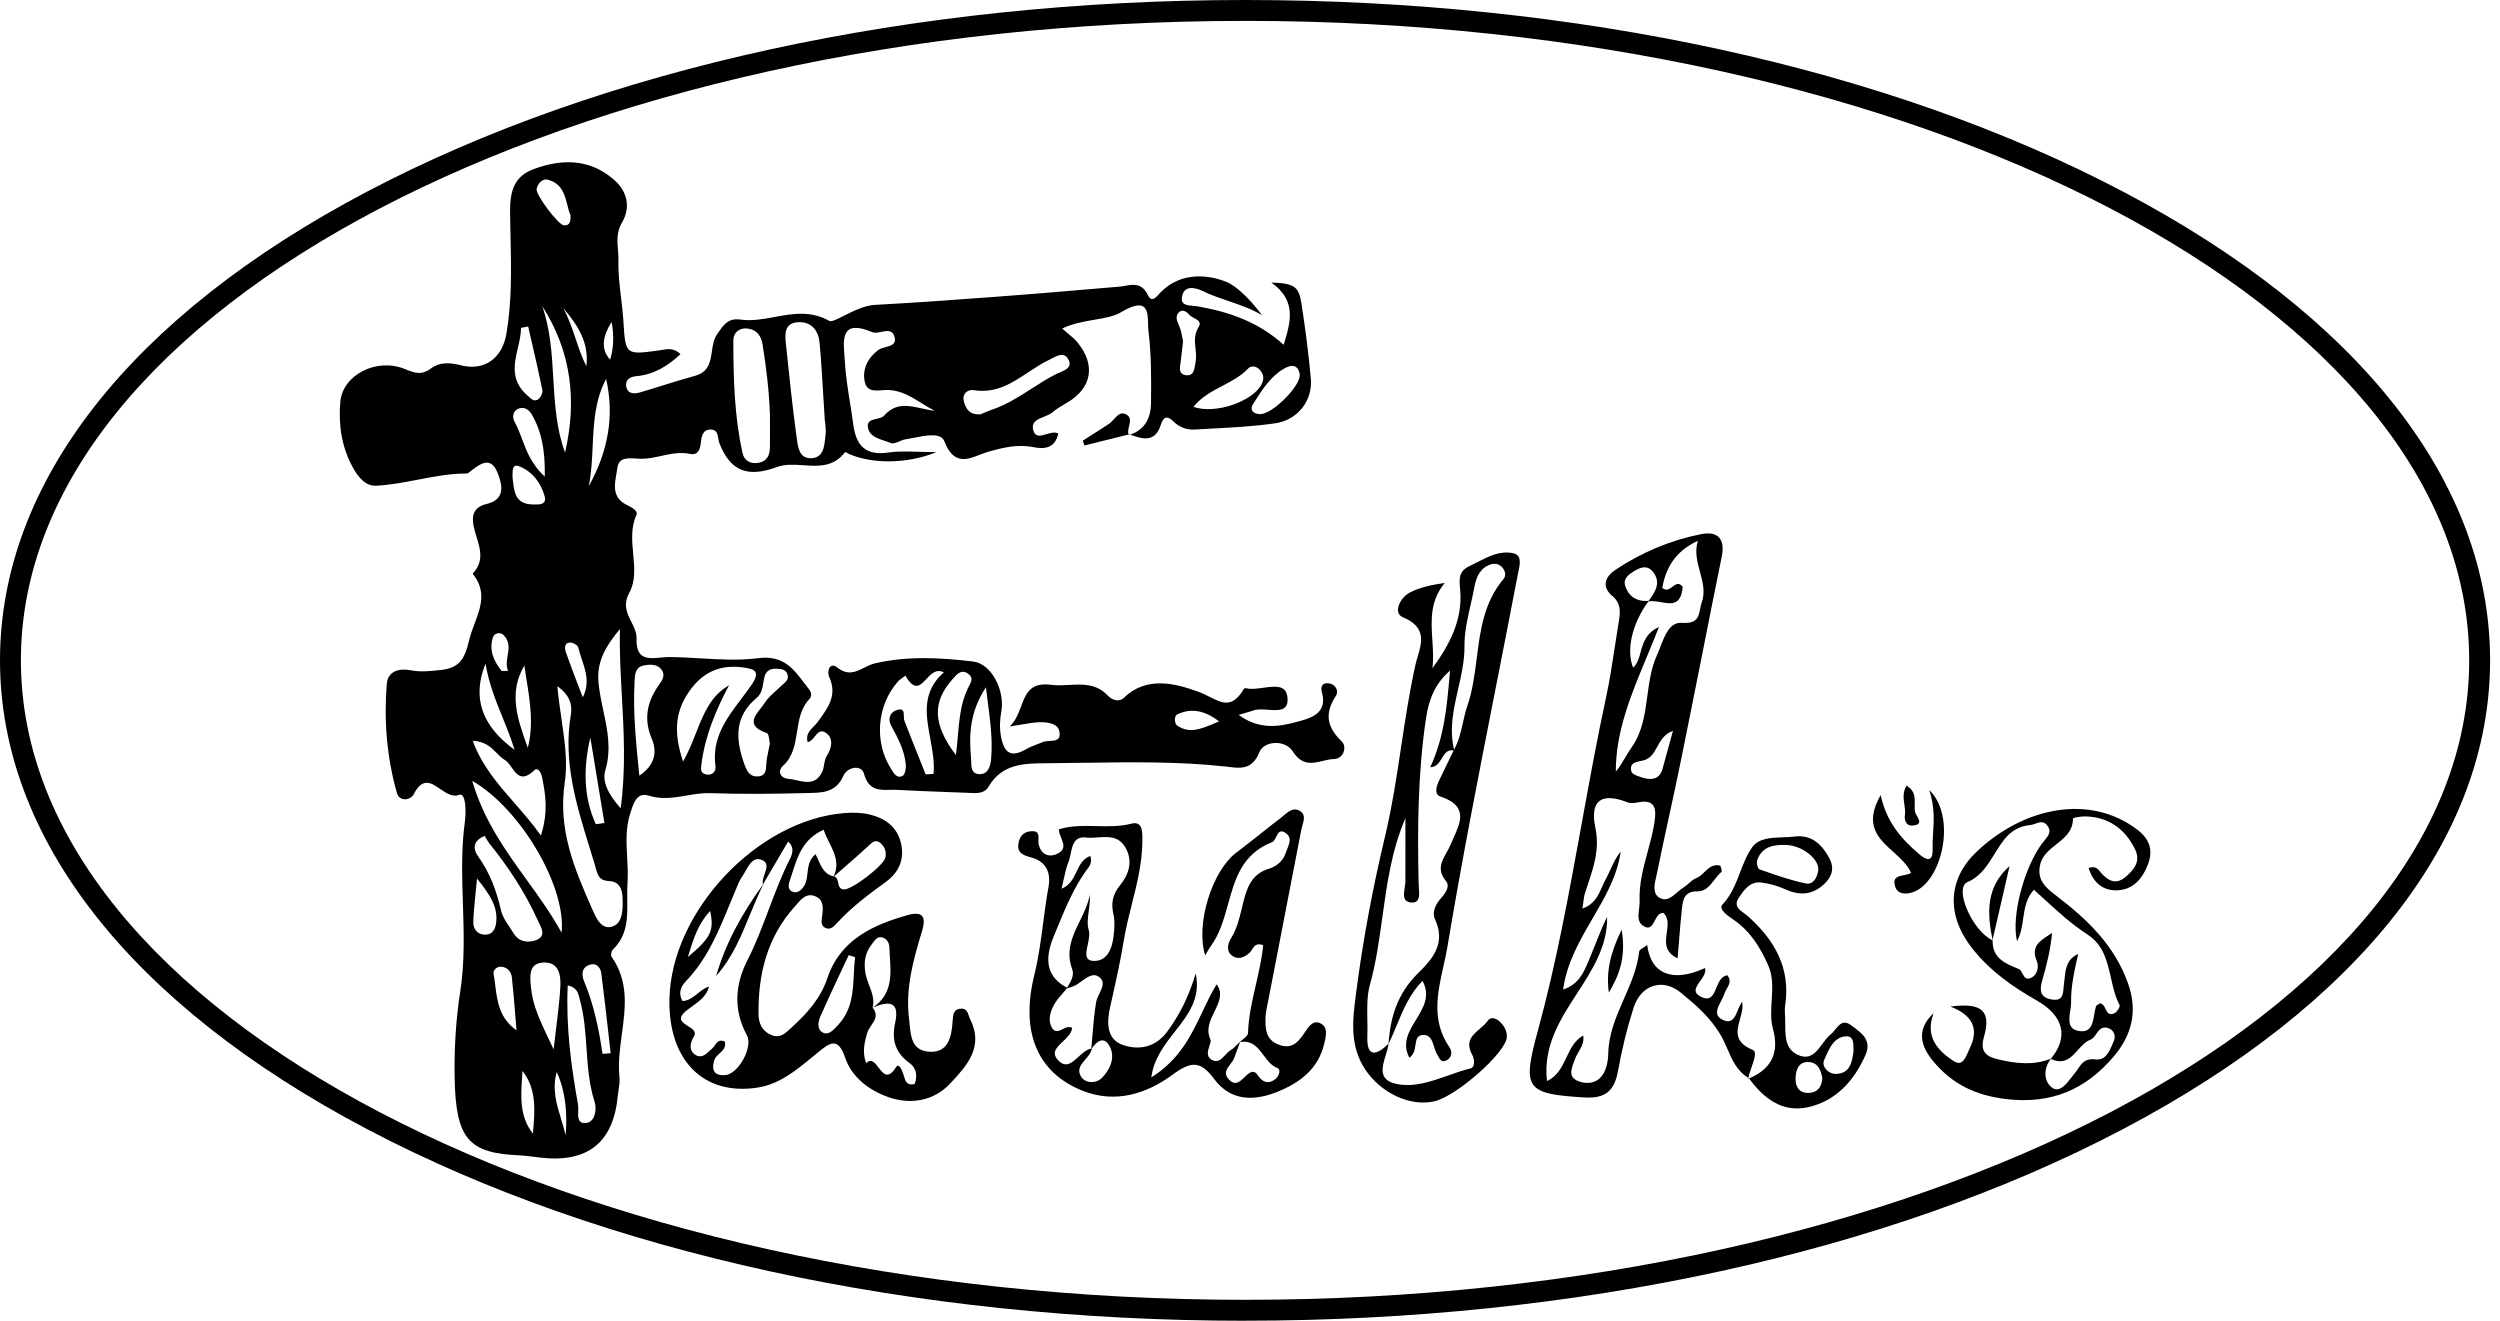
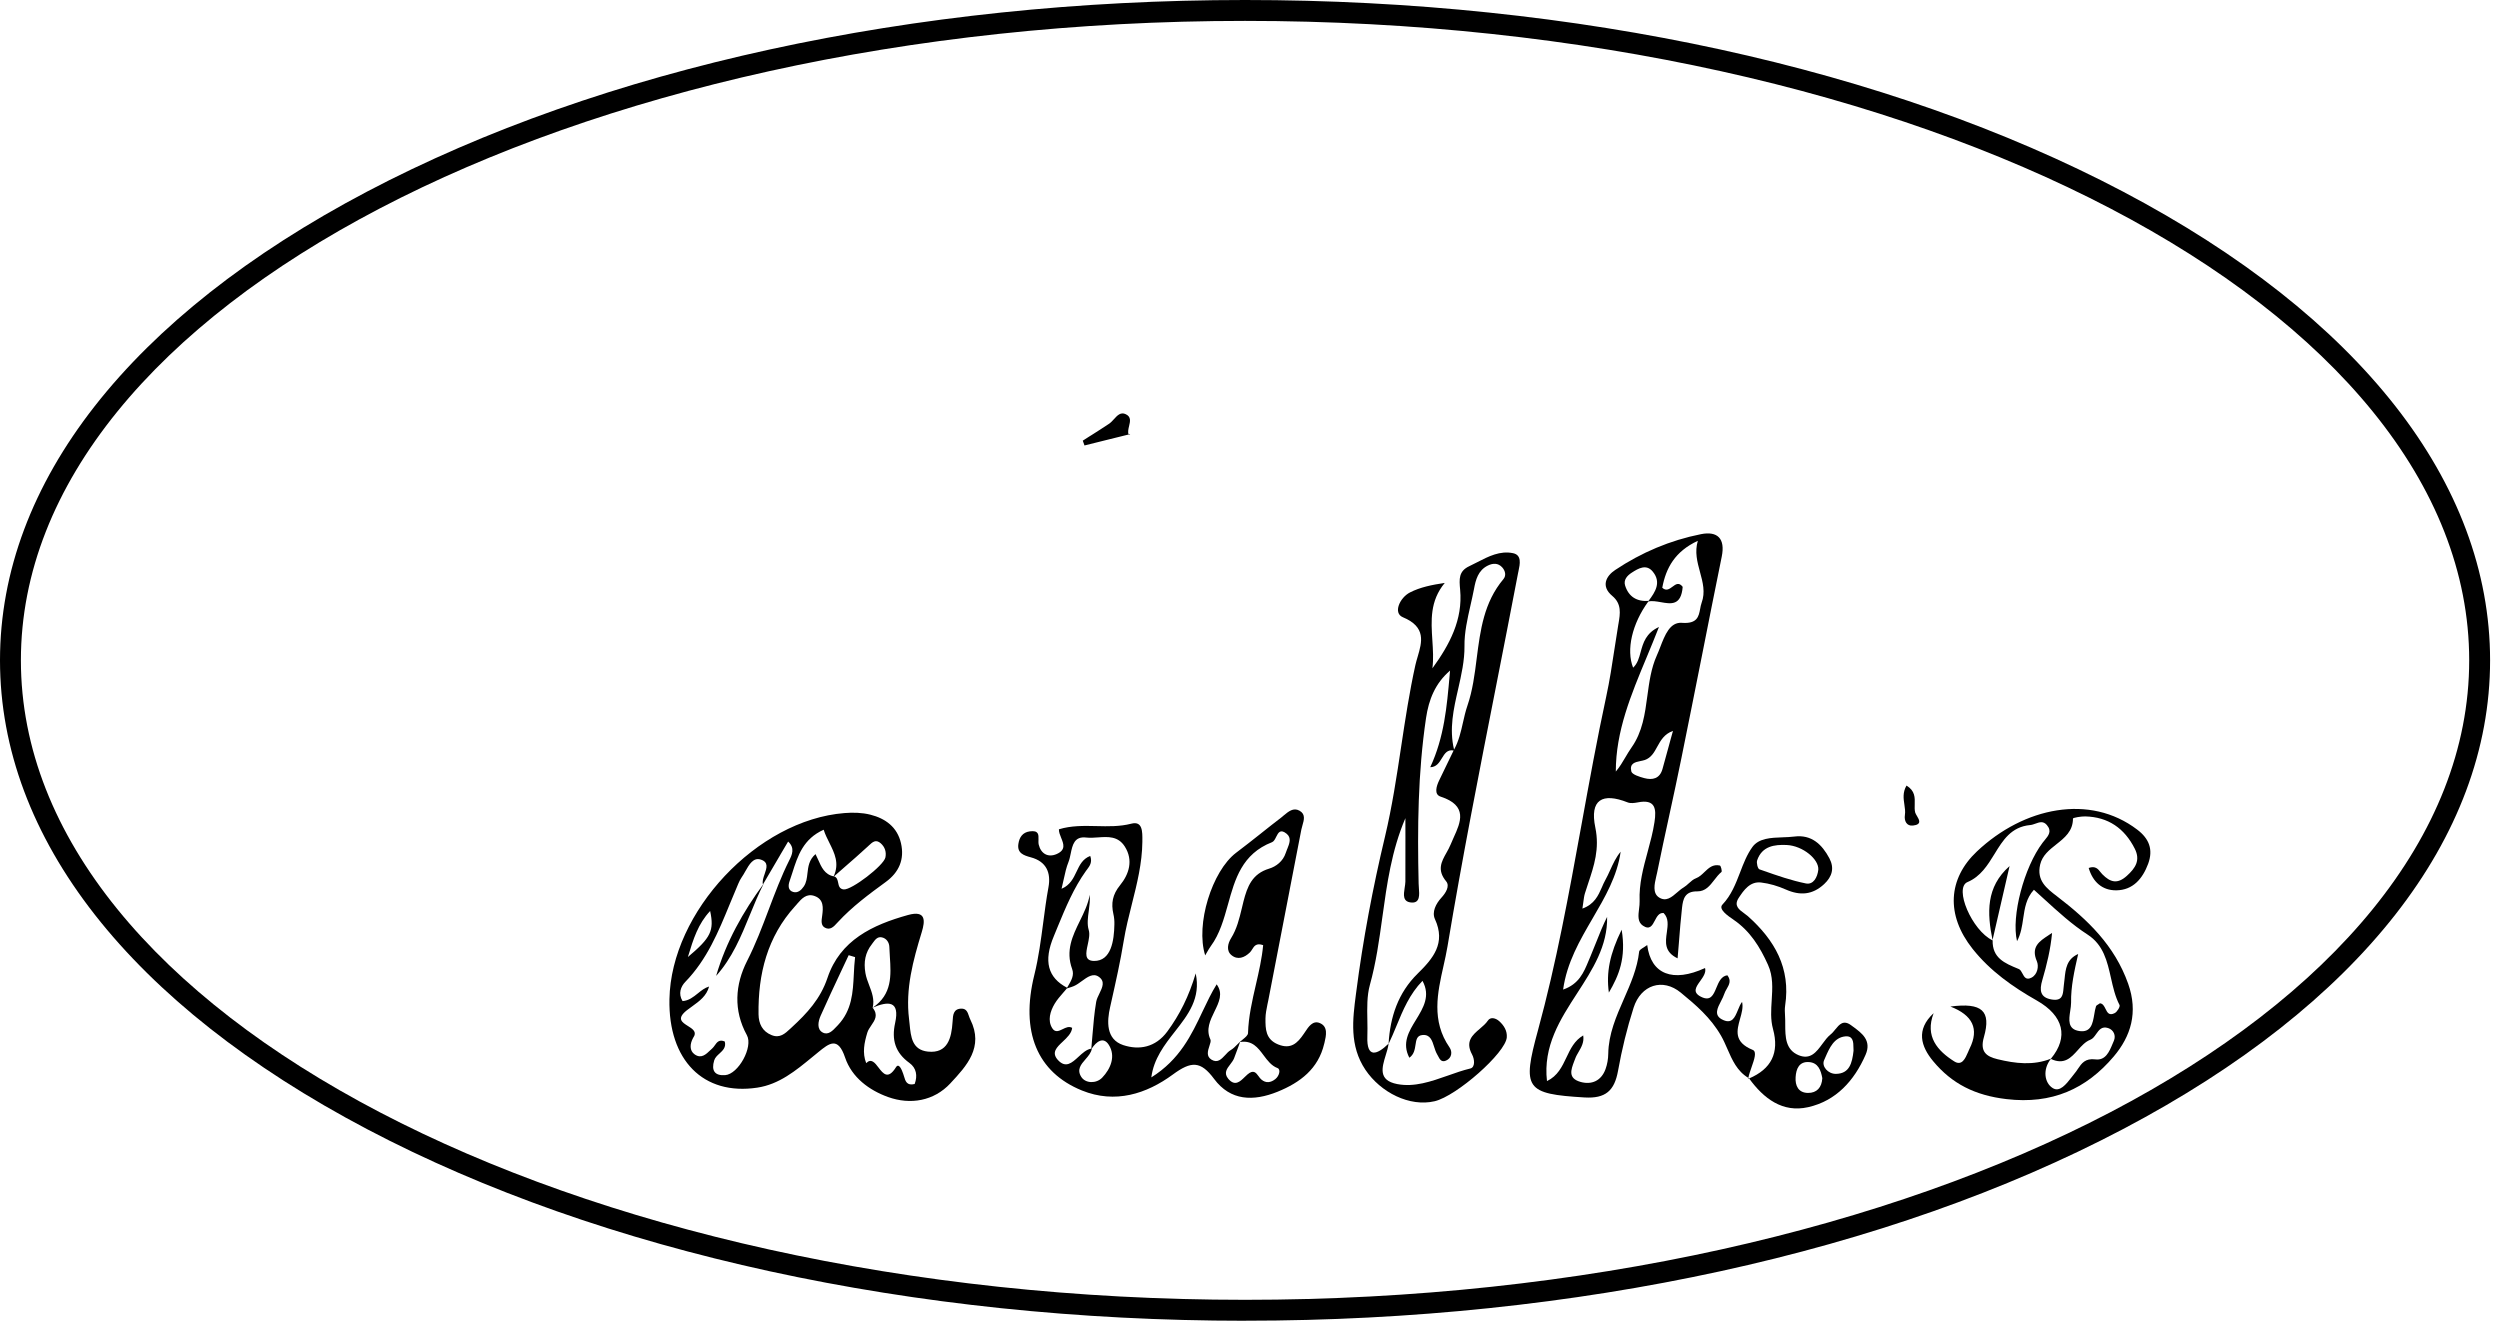
<svg xmlns="http://www.w3.org/2000/svg" width="53" height="28" viewBox="0 0 53 28" fill="none">
  <path d="M23.931 9.222L23.93 9.222L23.945 9.207L23.925 9.212C23.907 9.156 23.922 9.093 23.937 9.031C23.96 8.933 23.983 8.837 23.868 8.782C23.759 8.728 23.686 8.808 23.614 8.888C23.582 8.923 23.55 8.958 23.515 8.982C23.386 9.068 23.256 9.151 23.125 9.234L23.125 9.234L23.124 9.234L23.121 9.236L23.097 9.251C23.081 9.261 23.066 9.271 23.05 9.281C23.018 9.301 22.987 9.321 22.955 9.342C22.957 9.347 22.959 9.353 22.961 9.359C22.962 9.363 22.964 9.367 22.965 9.372L22.971 9.387C22.978 9.406 22.985 9.425 22.991 9.444C23.168 9.4 23.345 9.356 23.521 9.312C23.656 9.279 23.79 9.245 23.925 9.212L23.925 9.212L23.926 9.214L23.927 9.216L23.927 9.218C23.928 9.219 23.928 9.22 23.928 9.221L23.929 9.223L23.93 9.222H23.931L23.931 9.222Z" fill="black" />
  <path d="M23.961 9.213C23.951 9.216 23.941 9.219 23.931 9.222L23.946 9.207L23.951 9.209L23.961 9.213Z" fill="black" />
  <path d="M15.456 14.527L15.457 14.527H15.457L15.456 14.527Z" fill="black" />
-   <path fill-rule="evenodd" clip-rule="evenodd" d="M23.961 9.213C24.272 9.11 24.398 8.856 24.401 8.556C24.408 8.041 24.409 7.522 24.347 7.012C24.341 6.97 24.34 6.919 24.339 6.867C24.334 6.602 24.328 6.281 23.761 6.622C23.618 6.707 23.417 6.742 23.2 6.779C22.975 6.818 22.733 6.86 22.518 6.965C22.558 7 22.597 7.033 22.635 7.065C22.715 7.131 22.79 7.194 22.85 7.268C23.233 7.745 23.145 8.225 22.629 8.533L22.621 8.537L22.59 8.555C22.492 8.613 22.393 8.671 22.307 8.745C22.261 8.784 22.196 8.81 22.131 8.835C21.994 8.889 21.858 8.943 21.905 9.12C21.947 9.275 22.06 9.241 22.182 9.205C22.27 9.179 22.362 9.151 22.436 9.191C22.365 9.516 22.124 9.522 21.917 9.481C21.576 9.412 21.273 9.486 20.949 9.578C20.891 9.594 20.831 9.617 20.771 9.641C20.5 9.747 20.215 9.859 20.021 9.356C19.948 9.167 19.637 9.229 19.369 9.282C19.308 9.294 19.249 9.306 19.195 9.314C19.153 9.32 19.108 9.339 19.064 9.358C18.998 9.386 18.935 9.413 18.889 9.394C18.848 9.376 18.804 9.362 18.758 9.347C18.604 9.296 18.44 9.243 18.403 9.079C18.369 8.928 18.474 8.904 18.581 8.88C18.645 8.865 18.709 8.851 18.746 8.809C18.988 8.535 19.261 8.596 19.538 8.658C19.629 8.678 19.721 8.699 19.813 8.708C19.719 8.66 19.63 8.604 19.541 8.549C19.322 8.413 19.106 8.279 18.841 8.268C18.795 8.266 18.747 8.269 18.699 8.273C18.537 8.285 18.376 8.298 18.332 8.091C18.278 7.833 18.391 7.592 18.618 7.421C18.658 7.391 18.716 7.376 18.773 7.36C18.89 7.329 19.005 7.298 18.966 7.147C18.924 6.986 18.806 7.011 18.687 7.035C18.616 7.05 18.546 7.065 18.49 7.041C17.843 6.766 17.874 7.176 17.901 7.525C17.904 7.564 17.907 7.602 17.909 7.639C17.925 7.944 17.974 8.247 18.022 8.55C18.046 8.702 18.071 8.855 18.091 9.008C18.149 9.449 18.355 9.667 18.836 9.593C19.021 9.565 19.211 9.57 19.448 9.577C19.569 9.581 19.702 9.585 19.852 9.585C19.224 9.843 18.485 9.833 18.011 9.629C17.998 9.623 17.98 9.614 17.964 9.605C17.94 9.592 17.92 9.581 17.917 9.584C17.67 9.907 17.349 9.885 17.03 9.863C16.837 9.85 16.645 9.837 16.472 9.901C15.859 10.126 15.488 10.001 15.252 9.398C15.24 9.368 15.234 9.333 15.228 9.298C15.213 9.203 15.197 9.108 15.065 9.106C14.896 9.103 14.871 9.257 14.859 9.383C14.843 9.531 14.794 9.658 14.631 9.623C14.42 9.578 14.22 9.622 14.021 9.665C13.88 9.696 13.739 9.727 13.595 9.726C13.561 9.726 13.524 9.724 13.486 9.721H13.486C13.311 9.71 13.116 9.697 13.089 9.916C13.083 9.958 13.076 10.001 13.068 10.045C13.025 10.283 12.977 10.548 13.282 10.701L13.292 10.706C13.394 10.757 13.534 10.827 13.491 10.921C13.371 11.187 13.398 11.47 13.424 11.748C13.451 12.033 13.477 12.313 13.343 12.562C13.202 12.822 13.295 13.005 13.385 13.185C13.443 13.298 13.499 13.411 13.495 13.54C13.481 13.991 13.742 13.966 14.008 13.941H14.008C14.073 13.934 14.138 13.928 14.199 13.929C14.41 13.931 14.623 13.944 14.835 13.956C15.252 13.981 15.669 14.006 16.077 13.953C16.602 13.886 16.819 14.175 17.05 14.481C17.085 14.528 17.12 14.575 17.157 14.621C17.213 14.692 17.207 14.771 17.157 14.823C16.975 15.015 16.937 15.261 16.898 15.508C16.857 15.772 16.816 16.036 16.601 16.234C16.469 16.355 16.556 16.499 16.709 16.511C16.766 16.515 16.827 16.529 16.889 16.542C17.094 16.588 17.307 16.634 17.433 16.356C17.455 16.309 17.463 16.26 17.471 16.209C17.483 16.14 17.495 16.069 17.54 16.001C17.629 15.865 17.674 15.662 17.521 15.545C17.402 15.453 17.339 15.531 17.273 15.613C17.23 15.667 17.185 15.723 17.122 15.734C17.078 15.574 17.166 15.485 17.251 15.399C17.28 15.37 17.309 15.341 17.332 15.31C17.34 15.299 17.348 15.288 17.356 15.277C17.557 15.002 17.753 14.735 17.582 14.358C17.517 14.213 17.603 14.035 17.743 14.146C17.974 14.331 18.145 14.244 18.32 14.156C18.392 14.12 18.465 14.083 18.542 14.065C19.231 13.903 19.937 13.941 20.629 14.024C21.032 14.072 21.306 14.655 21.228 15.083C21.196 15.262 21.187 15.438 21.224 15.628C21.294 15.983 21.448 16.061 21.757 15.881C21.834 15.837 21.918 15.805 22.002 15.773C22.038 15.759 22.074 15.745 22.109 15.731C22.149 15.714 22.2 15.711 22.252 15.709C22.373 15.702 22.494 15.695 22.46 15.51C22.429 15.335 22.208 15.309 22.043 15.311C21.927 15.314 21.81 15.334 21.661 15.36L21.66 15.36L21.659 15.36L21.657 15.36C21.583 15.373 21.501 15.387 21.407 15.401C21.532 15.281 21.592 15.123 21.648 14.973C21.75 14.703 21.841 14.46 22.283 14.518C22.407 14.535 22.534 14.528 22.662 14.521C22.952 14.505 23.241 14.489 23.485 14.746C23.577 14.843 23.725 14.894 23.834 14.788C24.318 14.316 24.953 14.503 25.394 14.661C25.487 14.694 25.571 14.736 25.65 14.776C25.921 14.912 26.127 15.015 26.372 14.602C26.379 14.591 26.409 14.587 26.425 14.592C26.529 14.616 26.659 14.598 26.786 14.58C27.025 14.548 27.255 14.516 27.291 14.762C27.337 15.08 27.112 15.064 26.882 15.047C26.77 15.039 26.656 15.031 26.572 15.062C26.532 15.077 26.489 15.089 26.422 15.108L26.422 15.108C26.38 15.12 26.328 15.135 26.259 15.155C26.705 15.483 27.127 15.403 27.499 15.302L27.523 15.296C27.782 15.226 28.151 15.126 28.024 14.677C27.995 14.576 28.021 14.48 28.143 14.485C28.313 14.492 28.392 14.645 28.319 14.755C28.078 15.126 28.127 15.411 28.444 15.718C28.565 15.836 28.482 16.087 28.279 16.092C28.203 16.093 28.124 16.112 28.045 16.131C27.826 16.184 27.602 16.238 27.409 15.932C27.245 15.672 26.794 15.705 26.699 15.946C26.55 16.322 26.293 16.289 26.057 16.259C26.031 16.256 26.005 16.252 25.98 16.25C24.986 16.142 23.991 16.157 22.997 16.171C22.74 16.175 22.483 16.179 22.226 16.18C22.212 16.181 22.198 16.181 22.183 16.181C21.725 16.183 21.244 16.185 20.958 16.677C20.871 16.827 20.704 16.818 20.549 16.81C20.534 16.809 20.519 16.808 20.503 16.807C20.359 16.802 20.214 16.796 20.069 16.791C19.716 16.778 19.364 16.765 19.012 16.745C18.963 16.742 18.912 16.743 18.862 16.745H18.86C18.635 16.75 18.415 16.756 18.317 16.405C18.26 16.198 17.96 16.262 17.88 16.447C17.726 16.8 17.436 16.806 17.154 16.811C17.133 16.812 17.111 16.812 17.09 16.813C16.413 16.831 15.734 16.838 15.057 16.815C14.887 16.809 14.72 16.837 14.552 16.866C14.29 16.911 14.027 16.955 13.752 16.867C13.509 16.791 13.437 17.012 13.373 17.205L13.369 17.218L13.364 17.235C13.261 17.546 13.278 17.861 13.296 18.176C13.306 18.358 13.316 18.539 13.303 18.719C13.295 18.834 13.296 18.952 13.298 19.07C13.304 19.447 13.309 19.826 12.991 20.133C12.961 20.162 12.944 20.25 12.965 20.281C13.334 20.81 13.259 21.367 13.183 21.925C13.142 22.231 13.101 22.538 13.133 22.84C13.142 22.923 13.129 23.009 13.115 23.095C13.108 23.138 13.102 23.181 13.098 23.224C13.006 24.22 12.464 24.656 11.46 24.542C11.416 24.537 11.371 24.531 11.327 24.525L11.327 24.525L11.326 24.525L11.325 24.525L11.325 24.525C11.224 24.512 11.123 24.499 11.021 24.494C9.935 24.448 9.659 24.154 9.638 22.832C9.628 22.229 9.664 21.617 9.757 21.021C9.853 20.405 9.834 19.787 9.814 19.169C9.795 18.587 9.776 18.004 9.855 17.424C9.883 17.223 9.882 16.793 9.733 16.851C9.593 16.905 9.461 16.814 9.332 16.727C9.141 16.595 8.958 16.469 8.769 16.841C8.708 16.962 8.468 17.007 8.414 16.81C8.201 16.057 8.137 15.282 8.199 14.504C8.221 14.22 8.47 14.165 8.702 14.209C8.915 14.25 9.11 14.229 9.32 14.206L9.352 14.203C9.765 14.158 9.859 13.937 9.948 13.564C9.976 13.446 10.02 13.33 10.063 13.215C10.192 12.869 10.319 12.533 10.02 12.162C10.263 11.905 10.183 11.645 10.103 11.383C10.078 11.302 10.053 11.221 10.038 11.139C9.996 10.921 10.048 10.748 10.314 10.685C10.704 10.594 10.661 10.303 10.551 10.029C10.407 9.666 10.192 9.825 9.988 9.98C9.981 9.985 9.973 9.991 9.966 9.998L9.966 9.998C9.943 10.017 9.918 10.038 9.895 10.038C9.542 10.038 9.197 10.104 8.853 10.17C8.564 10.226 8.275 10.281 7.981 10.297C7.746 10.311 7.593 10.113 7.48 9.91C7.24 9.473 7.172 8.999 7.215 8.516C7.266 7.946 7.99 7.572 8.595 7.828C8.811 7.919 8.947 7.953 9.138 7.81C9.325 7.671 9.541 7.685 9.771 7.744C10.269 7.873 10.647 7.594 10.735 7.08C10.854 6.39 10.838 5.696 10.823 5.002C10.821 4.904 10.819 4.806 10.817 4.709C10.817 4.689 10.816 4.67 10.816 4.651C10.807 4.225 10.797 3.776 11.308 3.587C11.912 3.363 12.508 3.361 13.023 3.816C13.304 4.064 13.373 4.398 13.186 4.719C13.07 4.919 13.085 5.103 13.1 5.29C13.106 5.363 13.112 5.437 13.111 5.513C13.104 5.788 13.135 6.053 13.167 6.317C13.187 6.483 13.206 6.649 13.217 6.816C13.259 7.526 13.262 7.526 13.973 7.428L13.98 7.427C13.998 7.424 14.017 7.421 14.036 7.418L14.036 7.418C14.159 7.397 14.291 7.375 14.427 7.508C14.156 7.76 13.864 7.941 13.49 7.975C13.367 7.985 13.26 8.044 13.274 8.174C13.292 8.348 13.432 8.359 13.568 8.319C13.72 8.275 13.871 8.227 14.023 8.18L14.023 8.18L14.024 8.18C14.258 8.106 14.492 8.033 14.73 7.969C15.026 7.889 15.059 7.67 15.092 7.449C15.111 7.321 15.13 7.193 15.2 7.091L15.208 7.079C15.344 6.878 15.439 6.739 15.698 6.775C15.939 6.809 16.18 6.765 16.424 6.72C16.802 6.65 17.186 6.58 17.583 6.804C17.626 6.828 17.741 6.77 17.89 6.695C18.081 6.599 18.327 6.475 18.54 6.464C19.442 6.416 20.342 6.349 21.243 6.282L21.245 6.282L21.246 6.281L21.462 6.265C21.914 6.232 22.367 6.193 22.819 6.154C23.119 6.128 23.419 6.103 23.719 6.078C23.763 6.075 23.807 6.067 23.851 6.059C24.032 6.028 24.209 5.997 24.334 6.254C24.411 6.413 24.495 6.319 24.573 6.232C24.589 6.215 24.604 6.198 24.619 6.183C25.029 5.774 25.596 5.81 26.009 5.98C26.24 6.076 26.543 6.396 26.756 6.682C26.531 6.548 26.287 6.465 26.044 6.382C25.857 6.318 25.67 6.255 25.492 6.168C25.342 6.096 25.128 6.047 25.068 6.253C25.007 6.461 25.157 6.473 25.295 6.484C25.328 6.486 25.36 6.489 25.388 6.494C26.049 6.611 26.668 6.817 27.215 7.31L27.218 7.299C27.361 6.824 27.495 6.374 26.952 5.99C27.437 6.007 27.535 6.069 27.592 6.441C27.673 6.969 27.743 7.499 27.79 8.032C27.831 8.488 27.515 8.905 27.034 8.974C26.577 9.04 26.114 9.064 25.652 9.088L25.65 9.089C25.585 9.092 25.52 9.095 25.454 9.099C25.413 9.101 25.371 9.104 25.329 9.106C25.161 9.116 25.005 9.06 24.876 8.934C24.756 8.817 24.669 8.816 24.608 9.009C24.492 9.38 24.229 9.317 23.961 9.213ZM17.487 8.931H17.491C17.493 8.961 17.496 8.99 17.499 9.02C17.505 9.083 17.511 9.146 17.503 9.207C17.5 9.232 17.497 9.259 17.494 9.286C17.473 9.484 17.45 9.703 17.197 9.714C16.947 9.725 16.916 9.483 16.892 9.297C16.89 9.285 16.889 9.273 16.887 9.262C16.798 8.605 16.729 7.946 16.661 7.287C16.64 7.084 16.625 6.847 16.916 6.831C17.21 6.814 17.354 7.014 17.377 7.279C17.411 7.667 17.434 8.056 17.457 8.444L17.457 8.445C17.467 8.607 17.477 8.769 17.487 8.931ZM11.902 15.232C11.87 15.01 11.837 14.782 11.816 14.547C12.097 14.749 12.134 14.96 12.102 15.151C11.935 16.141 12.216 17.053 12.498 17.966C12.551 18.137 12.604 18.307 12.653 18.479C12.699 18.632 12.776 18.672 12.926 18.68C13.131 18.692 13.192 18.854 13.198 19.034C13.207 19.259 13.207 19.548 13.008 19.633C12.759 19.738 12.641 19.469 12.561 19.286C12.557 19.278 12.553 19.27 12.55 19.262C12.176 18.414 11.824 17.585 11.973 16.59C12.037 16.159 11.972 15.71 11.902 15.232ZM16.166 7.3C16.245 7.79 16.304 8.28 16.322 8.777L16.323 8.777C16.323 8.848 16.323 8.919 16.323 8.991V8.991C16.324 9.157 16.325 9.324 16.322 9.491C16.319 9.65 16.262 9.778 16.084 9.811C15.914 9.843 15.779 9.768 15.743 9.609C15.567 8.819 15.547 8.014 15.547 7.209C15.547 7.056 15.673 6.941 15.853 6.965C16.044 6.989 16.138 7.124 16.166 7.3ZM10.011 16.554C11.044 17.146 12.012 18.815 11.905 19.773C11.694 19.385 11.435 19.026 11.172 18.662C10.718 18.033 10.253 17.389 10.011 16.554ZM14.755 15.539C14.918 15.127 15.067 14.751 15.456 14.527C15.173 15.06 14.95 15.597 14.872 16.187C14.872 16.192 14.871 16.197 14.87 16.202L14.87 16.203C14.858 16.292 14.845 16.382 14.953 16.414C15.092 16.454 15.184 16.362 15.168 16.243C15.086 15.65 15.4 15.234 15.713 14.819L15.713 14.819C15.785 14.724 15.857 14.629 15.924 14.531C16.129 14.233 16.015 14.179 15.715 14.145C15.215 14.088 14.861 14.286 14.593 14.684C14.308 15.105 14.282 15.548 14.481 16.146C14.595 15.944 14.677 15.738 14.755 15.539ZM19.638 14.396C19.74 14.287 19.85 14.171 20.009 14.255L20.007 14.256C19.538 14.669 19.629 15.162 19.722 15.66C19.768 15.911 19.815 16.163 19.791 16.407C19.763 16.409 19.736 16.41 19.708 16.412C19.695 16.413 19.682 16.413 19.669 16.414C19.654 16.415 19.639 16.416 19.623 16.416C19.573 16.288 19.521 16.159 19.47 16.031L19.469 16.028L19.468 16.027L19.468 16.026C19.369 15.779 19.27 15.531 19.174 15.282C19.164 15.254 19.163 15.217 19.162 15.181C19.16 15.088 19.158 14.997 18.992 15.061C18.859 15.113 18.82 15.253 18.894 15.387C19.037 15.645 19.173 15.907 19.203 16.204C19.212 16.287 19.187 16.424 19.134 16.45C19.021 16.507 18.959 16.409 18.904 16.321C18.899 16.313 18.894 16.305 18.889 16.297C18.531 15.739 18.588 14.961 19.029 14.457C19.061 14.42 19.101 14.392 19.141 14.363C19.159 14.351 19.176 14.338 19.194 14.324C19.389 14.662 19.507 14.536 19.638 14.396ZM13.184 14.76C13.226 15.528 13.269 16.311 13.158 17.136C12.888 16.834 12.762 16.563 12.832 16.332C12.966 15.89 12.878 15.474 12.789 15.059C12.748 14.863 12.706 14.667 12.688 14.469C12.645 14.006 12.859 13.678 13.143 13.335C13.131 13.809 13.157 14.282 13.184 14.76ZM10.133 18.15C10.046 18.029 9.993 17.84 10.273 17.721V17.72C10.282 17.735 10.292 17.751 10.302 17.768C10.325 17.807 10.351 17.851 10.382 17.89C10.786 18.392 11.136 18.926 11.402 19.513C11.411 19.532 11.42 19.551 11.43 19.571C11.494 19.701 11.569 19.851 11.367 19.929C11.199 19.995 10.998 19.973 10.884 19.78C10.858 19.736 10.829 19.693 10.8 19.65L10.8 19.649C10.725 19.538 10.65 19.425 10.622 19.302C10.527 18.886 10.385 18.501 10.133 18.15ZM11.493 16.48C11.562 16.837 11.63 17.193 11.468 17.712L11.467 17.713C11.288 17.461 11.095 17.24 10.906 17.024C10.552 16.618 10.215 16.232 10.022 15.705C10.288 15.717 10.414 15.846 10.529 15.963C10.583 16.018 10.635 16.071 10.698 16.108C10.755 16.141 10.801 16.206 10.847 16.27C10.956 16.424 11.067 16.58 11.33 16.328C11.407 16.254 11.476 16.39 11.493 16.48ZM11.73 8.022C11.7 7.503 11.669 6.984 11.495 6.489C12.113 7.452 12.235 8.494 11.979 9.594C11.792 9.088 11.761 8.555 11.73 8.022ZM16.31 15.695C16.313 15.722 16.317 15.748 16.321 15.766V15.767C16.312 15.816 16.302 15.863 16.292 15.908L16.292 15.908C16.272 16.002 16.254 16.087 16.248 16.172C16.247 16.185 16.246 16.198 16.245 16.21L16.245 16.21C16.239 16.33 16.233 16.448 16.074 16.46C15.899 16.474 15.837 16.357 15.78 16.2C15.593 15.674 15.563 15.193 16.041 14.795C16.143 14.71 16.163 14.591 16.183 14.471C16.19 14.428 16.198 14.385 16.209 14.343C16.24 14.224 16.333 14.169 16.457 14.177L16.47 14.178C16.558 14.183 16.651 14.188 16.689 14.283C16.734 14.391 16.666 14.45 16.598 14.508C16.583 14.521 16.567 14.535 16.553 14.548C16.52 14.582 16.485 14.614 16.449 14.646L16.449 14.646L16.449 14.646C16.361 14.725 16.273 14.805 16.211 14.901C16.187 14.939 16.157 14.978 16.125 15.018C15.982 15.199 15.829 15.394 16.259 15.542C16.291 15.553 16.301 15.629 16.31 15.695ZM20.847 8.758C20.823 8.768 20.802 8.777 20.784 8.785L20.783 8.784C20.552 8.795 20.483 8.674 20.437 8.522C20.384 8.339 20.525 8.253 20.64 8.271C21.112 8.348 21.456 8.12 21.8 7.892C21.941 7.798 22.083 7.705 22.233 7.633C22.252 7.623 22.272 7.613 22.292 7.602C22.424 7.533 22.575 7.454 22.658 7.638C22.727 7.788 22.583 7.848 22.465 7.897L22.465 7.897L22.465 7.897C22.456 7.901 22.447 7.905 22.438 7.908C22.423 7.915 22.409 7.921 22.396 7.927C22.213 8.019 22.041 8.13 21.869 8.24C21.608 8.408 21.346 8.575 21.049 8.678C20.975 8.703 20.904 8.733 20.847 8.758ZM12.254 23.418C12.107 22.593 11.995 21.764 12.036 20.89V20.889C12.226 20.933 12.255 21.045 12.283 21.155C12.286 21.168 12.29 21.18 12.293 21.192C12.386 21.529 12.41 21.876 12.434 22.223C12.46 22.605 12.487 22.988 12.606 23.36C12.655 23.511 12.62 23.795 12.416 23.809C12.248 23.821 12.253 23.682 12.258 23.55C12.259 23.502 12.261 23.456 12.254 23.418ZM13.819 15.666C13.923 15.916 13.911 16.201 13.554 16.445V16.445C13.481 15.728 13.417 15.092 13.453 14.45L13.453 14.441L13.454 14.43C13.461 14.29 13.469 14.142 13.653 14.107C13.783 14.082 13.926 14.078 14.014 14.184C14.119 14.311 14.039 14.422 13.967 14.524C13.954 14.542 13.941 14.56 13.93 14.578C13.706 14.924 13.651 15.267 13.819 15.666ZM11.792 21.785L11.792 21.785L11.792 21.786L11.792 21.786C11.774 21.929 11.755 22.081 11.737 22.246C11.708 22.185 11.68 22.126 11.652 22.068C11.449 21.642 11.292 21.313 11.257 20.936L11.256 20.922C11.232 20.676 11.207 20.413 11.537 20.405C11.854 20.399 11.893 20.686 11.879 20.924C11.864 21.197 11.831 21.468 11.792 21.785ZM26.751 8.136C26.575 8.505 25.765 8.792 25.301 8.625C25.467 8.416 25.692 8.298 25.916 8.18C26.113 8.077 26.307 7.975 26.459 7.814C26.525 7.745 26.632 7.758 26.704 7.837C26.785 7.925 26.807 8.018 26.751 8.136ZM12.565 9.452C12.588 8.968 12.61 8.484 12.85 8.033C13.033 8.838 12.881 9.593 12.48 10.311C12.539 10.029 12.552 9.741 12.565 9.452ZM20.306 15.607C20.295 15.738 20.283 15.872 20.265 16.007V16.008C19.773 15.354 19.762 14.884 20.193 14.4C20.2 14.393 20.206 14.386 20.212 14.379C20.293 14.286 20.378 14.19 20.513 14.275C20.642 14.358 20.594 14.449 20.542 14.547L20.537 14.557L20.536 14.559L20.531 14.568C20.524 14.58 20.518 14.592 20.513 14.605C20.366 14.916 20.337 15.254 20.306 15.607ZM20.585 16.057C20.54 15.565 20.563 15.087 20.902 14.57C20.915 14.679 20.928 14.783 20.941 14.885C20.996 15.308 21.044 15.682 21.014 16.062C21.002 16.23 20.957 16.426 20.75 16.411C20.594 16.4 20.591 16.265 20.589 16.14C20.588 16.111 20.587 16.083 20.585 16.057ZM11.122 6.936C11.137 6.933 11.152 6.931 11.167 6.928C11.174 6.927 11.18 6.925 11.186 6.924L11.197 6.922V6.923C11.218 7.015 11.239 7.107 11.261 7.199L11.261 7.199C11.343 7.554 11.425 7.91 11.498 8.267C11.51 8.324 11.468 8.416 11.421 8.456C11.338 8.527 11.268 8.464 11.207 8.408L11.203 8.404L11.196 8.398L11.191 8.394L11.187 8.39C10.818 8.068 10.899 7.722 10.979 7.376C11.012 7.234 11.045 7.091 11.046 6.95C11.072 6.946 11.097 6.941 11.122 6.936ZM12.861 22.335C12.832 22.337 12.803 22.339 12.774 22.342V22.343C12.696 21.815 12.589 21.296 12.383 20.804C12.319 20.651 12.334 20.499 12.518 20.448C12.65 20.412 12.732 20.517 12.747 20.631C12.801 21.049 12.848 21.468 12.896 21.886C12.913 22.034 12.929 22.181 12.946 22.328L12.861 22.335ZM27.553 7.926C27.599 8.167 26.957 8.803 26.704 8.779C26.558 8.77 26.488 8.687 26.567 8.562L26.591 8.525C26.761 8.257 26.934 7.986 27.214 7.819C27.343 7.742 27.51 7.701 27.553 7.926ZM10.653 15.205L10.653 15.205C10.742 15.426 10.833 15.65 10.909 15.897C10.216 15.391 10.001 14.793 10.293 14.069C10.365 14.498 10.508 14.848 10.653 15.205ZM11.172 15.805C10.973 15.246 10.774 14.687 11.116 14.109C11.13 14.206 11.146 14.303 11.161 14.4L11.161 14.4C11.239 14.884 11.316 15.366 11.189 15.853L11.172 15.805ZM11.274 8.787C11.486 9.155 11.559 9.556 11.549 10.104C11.268 9.845 11.163 9.565 11.066 9.304C11.018 9.177 10.972 9.055 10.909 8.942C10.86 8.855 10.862 8.713 10.997 8.661C11.121 8.614 11.222 8.696 11.274 8.787ZM25.06 7.415C25.067 7.358 25.074 7.299 25.081 7.235L25.081 7.236C25.075 7.213 25.071 7.188 25.066 7.161C25.053 7.093 25.039 7.016 25.012 6.944C25.009 6.937 25.006 6.93 25.003 6.923L25.001 6.918C25 6.915 24.999 6.912 24.997 6.909L24.993 6.899L24.99 6.891L24.99 6.891C24.953 6.804 24.916 6.716 24.979 6.636C25.051 6.544 25.15 6.597 25.21 6.67C25.234 6.699 25.274 6.72 25.314 6.742C25.396 6.786 25.477 6.829 25.41 6.935C25.313 7.087 25.329 7.241 25.345 7.393C25.355 7.491 25.365 7.589 25.345 7.685C25.342 7.702 25.339 7.72 25.336 7.738C25.316 7.853 25.295 7.972 25.147 7.955C24.988 7.936 25.008 7.812 25.026 7.7C25.029 7.681 25.031 7.663 25.033 7.646C25.042 7.571 25.051 7.496 25.06 7.416L25.06 7.415ZM12.027 4.343C12.046 4.42 12.066 4.496 12.094 4.562L12.095 4.562C12.099 4.697 12.083 4.785 11.955 4.777C11.837 4.771 11.349 4.122 11.376 4.003C11.403 3.882 11.507 3.783 11.609 3.809C11.91 3.885 11.97 4.121 12.027 4.343ZM10.92 21.475C10.929 21.593 10.939 21.715 10.95 21.843C10.587 21.583 10.544 21.238 10.501 20.904C10.491 20.819 10.48 20.734 10.464 20.652C10.448 20.566 10.531 20.481 10.642 20.496C10.763 20.513 10.838 20.603 10.851 20.716C10.878 20.961 10.898 21.207 10.92 21.475ZM10.078 18.978C10.089 18.874 10.1 18.758 10.112 18.626V18.625C10.4 18.98 10.546 19.223 10.522 19.529C10.51 19.675 10.455 19.831 10.257 19.814C10.104 19.8 10.03 19.681 10.034 19.545C10.039 19.372 10.056 19.2 10.078 18.978ZM12.723 17.461L12.692 17.465C12.679 17.467 12.666 17.469 12.653 17.47L12.631 17.473V17.472C12.367 16.892 12.365 16.275 12.515 15.636C12.565 15.938 12.615 16.239 12.664 16.541C12.714 16.843 12.764 17.145 12.814 17.448C12.798 17.45 12.782 17.452 12.766 17.454C12.752 17.456 12.738 17.459 12.723 17.461ZM10.874 10.191C10.871 10.163 10.868 10.136 10.864 10.109V10.108C10.865 10.093 10.865 10.076 10.866 10.059C10.867 9.957 10.869 9.834 10.999 9.883C11.283 9.99 11.47 10.237 11.547 10.524C11.596 10.704 11.426 10.699 11.301 10.695L11.286 10.694C10.93 10.685 10.902 10.438 10.874 10.191ZM11.3 24.003L11.298 24.032C11.014 23.675 11.041 23.256 11.068 22.836C11.071 22.792 11.074 22.749 11.076 22.705C11.38 23.087 11.34 23.544 11.3 24.003ZM12.334 13.976C12.419 14.23 12.505 14.485 12.355 14.783C12.327 14.709 12.299 14.636 12.27 14.563C12.176 14.318 12.082 14.073 11.996 13.825C11.972 13.754 11.952 13.625 12.089 13.622C12.148 13.621 12.249 13.679 12.259 13.727C12.279 13.811 12.307 13.893 12.334 13.976ZM11.804 22.727C11.996 23.154 12.028 23.607 11.992 24.069C11.966 23.957 11.932 23.846 11.898 23.734C11.799 23.408 11.699 23.082 11.804 22.727ZM12.203 7.181C12.128 6.959 12.054 6.737 11.94 6.528C12.238 6.882 12.496 7.262 12.43 7.763C12.336 7.577 12.27 7.379 12.203 7.181ZM25.845 15.294C25.526 15.051 25.247 15.011 24.963 15.142C24.888 15.176 24.891 15.339 24.961 15.385C25.218 15.558 25.46 15.456 25.761 15.329C25.789 15.317 25.816 15.305 25.845 15.294ZM10.762 13.898C10.744 14.006 10.726 14.114 10.771 14.222H10.772C10.728 14.222 10.697 14.223 10.677 14.224H10.677C10.648 14.226 10.637 14.226 10.633 14.221C10.464 14.011 10.363 13.777 10.45 13.511C10.48 13.417 10.61 13.392 10.681 13.468C10.811 13.608 10.787 13.752 10.762 13.898ZM12.967 6.826C12.757 7.155 12.746 7.421 12.935 7.624C13.009 7.383 13.02 7.117 12.967 6.826Z" fill="black" />
  <path d="M37.065 22.851C37.068 22.853 37.072 22.855 37.075 22.857C37.076 22.857 37.076 22.856 37.076 22.856L37.081 22.863C37.075 22.865 37.069 22.868 37.062 22.87L37.062 22.871C37.062 22.865 37.064 22.858 37.065 22.851Z" fill="black" />
  <path fill-rule="evenodd" clip-rule="evenodd" d="M37.134 22.622C37.106 22.701 37.078 22.782 37.065 22.851C36.826 22.709 36.722 22.47 36.62 22.236C36.578 22.14 36.537 22.046 36.487 21.959C36.266 21.573 35.953 21.307 35.633 21.044C35.249 20.728 34.787 20.878 34.632 21.364C34.492 21.801 34.383 22.251 34.302 22.703C34.226 23.122 34.039 23.293 33.591 23.266C32.339 23.191 32.266 23.082 32.604 21.846C32.996 20.412 33.261 18.95 33.527 17.488C33.692 16.579 33.857 15.67 34.052 14.767C34.125 14.432 34.176 14.092 34.228 13.752L34.228 13.752L34.228 13.752C34.254 13.582 34.28 13.412 34.308 13.243L34.312 13.221C34.348 13.008 34.383 12.803 34.18 12.633C33.933 12.427 34.05 12.21 34.243 12.083C34.797 11.713 35.408 11.454 36.062 11.324C36.412 11.255 36.579 11.418 36.501 11.8C36.356 12.511 36.215 13.223 36.074 13.936C35.932 14.648 35.791 15.36 35.646 16.072C35.564 16.478 35.476 16.883 35.388 17.288L35.388 17.288C35.3 17.693 35.212 18.098 35.13 18.504C35.125 18.529 35.119 18.555 35.112 18.582L35.112 18.582C35.075 18.744 35.031 18.933 35.17 19.025C35.32 19.123 35.44 19.02 35.557 18.918L35.557 18.918L35.557 18.918C35.602 18.88 35.645 18.842 35.691 18.815C35.731 18.791 35.767 18.759 35.803 18.726C35.851 18.683 35.898 18.64 35.955 18.619C36.025 18.593 36.081 18.539 36.136 18.486C36.225 18.401 36.313 18.316 36.461 18.349C36.483 18.353 36.512 18.472 36.495 18.486C36.438 18.532 36.391 18.593 36.344 18.654C36.249 18.777 36.155 18.899 35.983 18.897C35.716 18.893 35.68 19.061 35.659 19.245C35.632 19.485 35.613 19.726 35.593 19.982L35.593 19.982L35.593 19.983L35.593 19.983C35.584 20.091 35.575 20.202 35.565 20.317C35.278 20.181 35.308 19.97 35.337 19.766C35.358 19.614 35.379 19.466 35.268 19.356C35.171 19.346 35.126 19.433 35.082 19.517C35.027 19.622 34.974 19.722 34.828 19.623C34.714 19.545 34.731 19.407 34.748 19.269C34.755 19.212 34.762 19.155 34.76 19.103C34.745 18.739 34.838 18.397 34.931 18.055C34.987 17.848 35.043 17.641 35.075 17.429C35.119 17.144 35.094 16.936 34.719 17.011C34.65 17.024 34.568 17.035 34.507 17.011C33.971 16.799 33.697 16.95 33.821 17.545C33.914 17.995 33.794 18.354 33.67 18.725C33.647 18.795 33.623 18.865 33.601 18.937C33.584 18.991 33.577 19.048 33.567 19.122C33.561 19.163 33.555 19.208 33.547 19.262C33.802 19.17 33.883 18.985 33.959 18.813C33.981 18.761 34.003 18.71 34.029 18.664C34.069 18.593 34.103 18.518 34.137 18.443C34.198 18.309 34.26 18.174 34.358 18.056C34.286 18.574 34.027 19.018 33.764 19.469C33.493 19.934 33.217 20.407 33.138 20.979C33.474 20.864 33.577 20.613 33.676 20.373L33.676 20.373C33.689 20.341 33.702 20.31 33.716 20.279C33.76 20.176 33.801 20.071 33.843 19.966C33.913 19.788 33.984 19.61 34.071 19.438C34.083 20.056 33.761 20.554 33.436 21.056C33.075 21.613 32.711 22.177 32.796 22.919C33.023 22.81 33.116 22.613 33.209 22.417C33.293 22.238 33.378 22.06 33.564 21.951C33.587 22.093 33.525 22.2 33.466 22.301C33.438 22.349 33.411 22.395 33.394 22.444C33.387 22.463 33.38 22.482 33.372 22.501L33.372 22.501C33.305 22.68 33.237 22.859 33.505 22.936C33.74 23.003 33.946 22.916 34.037 22.666C34.074 22.564 34.094 22.45 34.095 22.341C34.101 21.921 34.264 21.549 34.427 21.177C34.569 20.854 34.711 20.53 34.75 20.174C34.754 20.142 34.8 20.113 34.85 20.083C34.874 20.068 34.899 20.052 34.921 20.035C34.998 20.657 35.467 20.836 36.147 20.522C36.174 20.617 36.107 20.711 36.043 20.8C35.955 20.923 35.874 21.036 36.058 21.13C36.265 21.236 36.324 21.093 36.387 20.941C36.437 20.82 36.49 20.693 36.62 20.676C36.708 20.788 36.657 20.877 36.606 20.965C36.586 21 36.566 21.034 36.555 21.07C36.54 21.117 36.514 21.169 36.487 21.221C36.411 21.366 36.333 21.516 36.499 21.608C36.715 21.727 36.778 21.572 36.843 21.415C36.869 21.351 36.895 21.287 36.932 21.24C36.959 21.353 36.924 21.476 36.889 21.6C36.821 21.845 36.751 22.092 37.158 22.258C37.248 22.295 37.192 22.456 37.134 22.622ZM34.944 12.752C34.6 13.224 34.472 13.777 34.622 14.155C34.715 14.069 34.748 13.949 34.782 13.822C34.835 13.63 34.892 13.421 35.17 13.292C35.086 13.508 34.998 13.719 34.912 13.927C34.574 14.737 34.255 15.503 34.255 16.357C34.338 16.26 34.4 16.154 34.461 16.05C34.502 15.981 34.541 15.914 34.587 15.849C34.822 15.517 34.873 15.135 34.924 14.753C34.964 14.46 35.003 14.166 35.125 13.895C35.15 13.841 35.173 13.78 35.197 13.719C35.296 13.462 35.403 13.185 35.657 13.204C35.982 13.229 36.013 13.069 36.043 12.91C36.051 12.865 36.059 12.821 36.074 12.78C36.157 12.556 36.099 12.344 36.04 12.127C35.983 11.916 35.924 11.7 35.994 11.465C35.511 11.69 35.318 12.038 35.24 12.46C35.323 12.538 35.391 12.487 35.457 12.438C35.526 12.386 35.593 12.336 35.673 12.441C35.641 12.844 35.425 12.805 35.209 12.766C35.115 12.75 35.023 12.733 34.944 12.752ZM34.949 12.739C35.095 12.548 35.225 12.342 35.036 12.115C34.901 11.953 34.734 12.049 34.594 12.14C34.498 12.201 34.415 12.292 34.452 12.412C34.526 12.65 34.7 12.757 34.949 12.739ZM35.133 15.831C35.206 15.699 35.282 15.56 35.467 15.495C35.448 15.562 35.431 15.626 35.413 15.689L35.38 15.811C35.333 15.982 35.29 16.142 35.245 16.302C35.187 16.51 35.032 16.543 34.855 16.495C34.755 16.468 34.6 16.42 34.584 16.354C34.543 16.183 34.663 16.158 34.778 16.134C34.81 16.128 34.841 16.121 34.869 16.112C35.005 16.065 35.068 15.951 35.133 15.831Z" fill="black" />
  <path fill-rule="evenodd" clip-rule="evenodd" d="M38.333 23.472C37.789 23.595 37.39 23.288 37.081 22.863C37.55 22.664 37.726 22.322 37.588 21.816C37.533 21.617 37.547 21.412 37.56 21.207C37.576 20.953 37.593 20.699 37.481 20.453C37.312 20.077 37.104 19.741 36.755 19.501L36.75 19.497C36.633 19.418 36.424 19.275 36.515 19.178C36.704 18.979 36.797 18.735 36.89 18.495C36.963 18.304 37.035 18.116 37.152 17.955C37.288 17.769 37.544 17.76 37.792 17.751H37.793C37.877 17.748 37.961 17.745 38.039 17.735C38.404 17.688 38.626 17.901 38.783 18.196C38.892 18.402 38.843 18.583 38.673 18.742C38.426 18.972 38.162 18.992 37.86 18.858C37.694 18.784 37.512 18.73 37.334 18.709C37.1 18.682 36.968 18.871 36.86 19.036C36.752 19.201 36.868 19.284 36.976 19.362C37.004 19.382 37.031 19.402 37.054 19.422C37.622 19.928 37.966 20.524 37.845 21.318C37.834 21.39 37.839 21.465 37.843 21.539C37.847 21.596 37.847 21.656 37.847 21.716C37.848 21.98 37.849 22.254 38.132 22.371C38.382 22.473 38.508 22.302 38.634 22.131C38.688 22.057 38.743 21.983 38.808 21.931C38.844 21.903 38.876 21.864 38.907 21.825C38.994 21.719 39.079 21.614 39.243 21.735C39.256 21.745 39.268 21.754 39.281 21.763C39.471 21.902 39.684 22.057 39.55 22.362C39.309 22.913 38.923 23.339 38.333 23.472ZM38.548 18.439C38.565 18.219 38.222 17.931 37.879 17.914C37.619 17.902 37.355 17.937 37.252 18.238C37.233 18.293 37.264 18.418 37.3 18.43L37.378 18.457C37.676 18.562 37.977 18.667 38.285 18.729C38.443 18.761 38.53 18.6 38.548 18.439ZM39.295 22.276C39.293 22.257 39.293 22.235 39.293 22.211C39.292 22.099 39.291 21.956 39.122 21.971C38.883 21.993 38.784 22.218 38.7 22.41C38.691 22.432 38.681 22.453 38.672 22.474C38.612 22.606 38.754 22.769 38.922 22.766C39.207 22.762 39.266 22.54 39.295 22.276ZM38.633 22.857C38.603 22.692 38.546 22.529 38.351 22.516C38.142 22.501 38.078 22.659 38.067 22.835C38.055 23.018 38.126 23.168 38.329 23.17C38.516 23.172 38.622 23.055 38.633 22.857Z" fill="black" />
  <path d="M18.501 21.361L18.503 21.361L18.501 21.362L18.501 21.361Z" fill="black" />
  <path d="M16.191 18.733C15.751 19.332 15.391 19.972 15.182 20.689C15.523 20.309 15.711 19.851 15.899 19.392C15.99 19.17 16.082 18.947 16.191 18.733Z" fill="black" />
  <path fill-rule="evenodd" clip-rule="evenodd" d="M14.192 21.183C14.226 19.329 16.051 17.384 17.903 17.237C18.085 17.222 18.276 17.227 18.451 17.271C18.771 17.351 19.023 17.534 19.101 17.877C19.179 18.218 19.06 18.492 18.779 18.697C18.421 18.958 18.066 19.221 17.764 19.548L17.758 19.554L17.748 19.566L17.747 19.566C17.678 19.643 17.6 19.728 17.487 19.666C17.401 19.619 17.415 19.518 17.428 19.429L17.43 19.415C17.453 19.244 17.467 19.065 17.268 18.995C17.097 18.934 16.994 19.053 16.897 19.164L16.897 19.165L16.896 19.166L16.888 19.175L16.881 19.184C16.873 19.192 16.865 19.201 16.857 19.21C16.266 19.861 16.069 20.649 16.081 21.504C16.084 21.703 16.162 21.866 16.357 21.944C16.532 22.016 16.641 21.914 16.758 21.805C16.767 21.797 16.776 21.788 16.785 21.78C17.11 21.481 17.393 21.177 17.543 20.73C17.81 19.932 18.496 19.608 19.25 19.398C19.634 19.292 19.614 19.522 19.541 19.761C19.357 20.362 19.193 20.963 19.272 21.604C19.277 21.64 19.28 21.677 19.284 21.715C19.31 21.982 19.337 22.259 19.672 22.294C20.091 22.338 20.172 22.005 20.194 21.668C20.195 21.66 20.195 21.652 20.196 21.644C20.203 21.522 20.21 21.388 20.378 21.383C20.486 21.379 20.514 21.459 20.541 21.539C20.55 21.565 20.559 21.591 20.571 21.615C20.863 22.2 20.49 22.6 20.151 22.963L20.147 22.968C19.797 23.343 19.299 23.426 18.827 23.257C18.429 23.114 18.059 22.844 17.916 22.42C17.763 21.967 17.581 22.116 17.346 22.307L17.328 22.322C17.291 22.351 17.255 22.381 17.218 22.412L17.218 22.412C16.87 22.698 16.516 22.989 16.055 23.058C14.909 23.232 14.167 22.475 14.192 21.184V21.183ZM17.583 17.868C17.692 18.087 17.8 18.303 17.674 18.579C17.483 18.54 17.414 18.384 17.343 18.222C17.326 18.183 17.308 18.144 17.289 18.107C17.15 18.228 17.134 18.375 17.118 18.514C17.107 18.614 17.096 18.71 17.041 18.792C16.987 18.872 16.913 18.937 16.816 18.91C16.702 18.878 16.709 18.768 16.738 18.684C16.759 18.624 16.778 18.563 16.798 18.502C16.911 18.146 17.027 17.785 17.462 17.59C17.492 17.687 17.538 17.778 17.583 17.868ZM17.769 18.714C17.757 18.656 17.745 18.598 17.681 18.579C17.75 18.518 17.82 18.457 17.889 18.397L17.89 18.396L17.891 18.396L17.891 18.395C18.063 18.246 18.234 18.096 18.401 17.942C18.407 17.936 18.413 17.931 18.419 17.925C18.497 17.852 18.568 17.785 18.674 17.88C18.759 17.957 18.794 18.058 18.771 18.177C18.735 18.351 18.052 18.873 17.886 18.856C17.796 18.846 17.782 18.78 17.769 18.714ZM18.499 21.363L18.501 21.362L18.5 21.364C18.624 21.516 18.547 21.628 18.471 21.739C18.437 21.789 18.403 21.839 18.387 21.892C18.322 22.108 18.278 22.319 18.363 22.538C18.471 22.43 18.548 22.531 18.626 22.634C18.725 22.763 18.826 22.895 18.994 22.626C19.058 22.523 19.122 22.69 19.148 22.765C19.154 22.782 19.159 22.8 19.165 22.818C19.195 22.921 19.225 23.022 19.391 22.981C19.456 22.806 19.427 22.641 19.282 22.536C18.979 22.317 18.898 22.044 18.977 21.686C19.082 21.207 18.826 21.224 18.503 21.361C18.916 21.081 18.891 20.68 18.865 20.28C18.861 20.211 18.856 20.142 18.854 20.073C18.851 19.985 18.797 19.893 18.695 19.872C18.603 19.852 18.553 19.922 18.509 19.982C18.505 19.988 18.501 19.993 18.497 19.998L18.495 20.001C18.494 20.003 18.492 20.006 18.49 20.008C18.488 20.01 18.487 20.012 18.485 20.015C18.343 20.194 18.306 20.394 18.347 20.63C18.362 20.718 18.394 20.802 18.426 20.886C18.484 21.038 18.542 21.19 18.501 21.361L18.498 21.363H18.499ZM16.174 18.752L16.174 18.751C16.293 18.547 16.412 18.345 16.535 18.135L16.541 18.124C16.596 18.031 16.651 17.937 16.708 17.841C16.86 17.978 16.788 18.128 16.733 18.237C16.563 18.577 16.43 18.931 16.296 19.285C16.157 19.653 16.018 20.02 15.838 20.373C15.585 20.872 15.544 21.417 15.834 21.946C15.971 22.196 15.653 22.773 15.373 22.793C15.151 22.809 15.076 22.696 15.141 22.48C15.159 22.421 15.206 22.377 15.254 22.334C15.325 22.268 15.397 22.203 15.365 22.08C15.247 22.029 15.199 22.096 15.153 22.162C15.137 22.185 15.121 22.207 15.102 22.224C15.089 22.237 15.075 22.249 15.062 22.262L15.061 22.262C14.966 22.354 14.866 22.45 14.728 22.354C14.611 22.273 14.626 22.128 14.694 22.003C14.697 21.997 14.7 21.992 14.704 21.986C14.71 21.976 14.716 21.966 14.721 21.955C14.759 21.861 14.67 21.805 14.582 21.75C14.46 21.673 14.339 21.597 14.556 21.422C14.596 21.39 14.637 21.36 14.679 21.331C14.83 21.222 14.979 21.114 15.033 20.914C14.942 20.941 14.868 21 14.794 21.06C14.698 21.137 14.603 21.214 14.47 21.223C14.373 21.064 14.433 20.914 14.53 20.814C14.989 20.341 15.23 19.754 15.471 19.167L15.471 19.167C15.528 19.027 15.586 18.887 15.646 18.748C15.649 18.741 15.652 18.734 15.655 18.727C15.675 18.683 15.694 18.64 15.722 18.601C15.749 18.563 15.775 18.518 15.801 18.471C15.884 18.325 15.972 18.17 16.131 18.224C16.297 18.279 16.255 18.401 16.211 18.528C16.184 18.604 16.157 18.683 16.174 18.751L16.173 18.752H16.174ZM18.128 20.291C18.082 20.278 18.038 20.264 17.992 20.25C17.938 20.366 17.884 20.481 17.829 20.597L17.829 20.599L17.828 20.599C17.682 20.911 17.535 21.223 17.396 21.537C17.345 21.654 17.312 21.82 17.441 21.889C17.558 21.952 17.653 21.851 17.736 21.762C17.745 21.752 17.754 21.743 17.763 21.734C18.063 21.417 18.082 21.037 18.101 20.656C18.107 20.534 18.113 20.411 18.128 20.29L18.128 20.291ZM14.583 20.289C15.074 19.877 15.143 19.728 15.055 19.313C14.801 19.584 14.701 19.898 14.583 20.289Z" fill="black" />
  <path fill-rule="evenodd" clip-rule="evenodd" d="M26.292 22.083L26.294 22.08C26.282 22.091 26.271 22.102 26.26 22.113C26.251 22.122 26.241 22.131 26.232 22.141L26.232 22.141C26.188 22.186 26.143 22.232 26.09 22.263C26.048 22.287 26.011 22.327 25.974 22.368C25.892 22.455 25.812 22.543 25.684 22.465C25.567 22.394 25.607 22.273 25.64 22.173C25.659 22.117 25.675 22.067 25.661 22.037C25.561 21.824 25.656 21.63 25.747 21.443C25.843 21.247 25.935 21.06 25.793 20.868C25.681 21.048 25.59 21.242 25.496 21.439C25.26 21.939 25.012 22.463 24.408 22.841C24.459 22.444 24.687 22.152 24.909 21.868C25.19 21.509 25.46 21.163 25.349 20.636C25.205 21.121 25.011 21.509 24.747 21.868C24.496 22.208 24.147 22.267 23.812 22.156C23.444 22.033 23.466 21.651 23.535 21.349L23.558 21.246C23.655 20.813 23.753 20.377 23.823 19.946C23.866 19.683 23.931 19.424 23.996 19.166C24.105 18.734 24.213 18.301 24.218 17.849L24.218 17.836L24.218 17.822C24.22 17.631 24.223 17.4 23.984 17.462C23.739 17.525 23.492 17.519 23.244 17.513C22.977 17.507 22.711 17.501 22.449 17.581C22.447 17.64 22.472 17.702 22.497 17.763C22.549 17.892 22.6 18.018 22.401 18.106C22.217 18.186 22.067 18.098 22.021 17.906C22.013 17.872 22.015 17.834 22.016 17.797C22.019 17.694 22.021 17.599 21.831 17.625C21.677 17.646 21.61 17.754 21.59 17.889C21.559 18.087 21.702 18.134 21.853 18.175C22.185 18.264 22.284 18.503 22.227 18.812C22.181 19.061 22.149 19.311 22.116 19.561C22.067 19.93 22.019 20.299 21.929 20.663C21.628 21.876 21.989 22.733 22.936 23.118C23.642 23.405 24.306 23.19 24.864 22.78C25.254 22.493 25.453 22.488 25.739 22.873C26.087 23.34 26.57 23.352 27.084 23.145C27.566 22.949 27.948 22.659 28.073 22.128C28.075 22.121 28.077 22.113 28.079 22.106C28.114 21.956 28.161 21.76 27.975 21.687C27.83 21.63 27.74 21.767 27.665 21.881L27.665 21.881C27.656 21.894 27.648 21.906 27.64 21.918C27.504 22.118 27.365 22.251 27.096 22.142C26.829 22.034 26.827 21.814 26.828 21.593C26.829 21.493 26.85 21.392 26.87 21.292C26.876 21.265 26.882 21.239 26.887 21.212C27.037 20.433 27.188 19.655 27.339 18.877L27.339 18.875L27.343 18.854C27.425 18.431 27.507 18.008 27.589 17.585C27.595 17.557 27.603 17.527 27.612 17.497C27.646 17.381 27.681 17.259 27.548 17.186C27.421 17.115 27.316 17.204 27.218 17.285C27.199 17.302 27.18 17.317 27.162 17.332C27.019 17.441 26.879 17.552 26.738 17.664L26.737 17.664L26.737 17.665L26.736 17.665L26.736 17.665L26.736 17.666C26.56 17.805 26.384 17.944 26.205 18.079C25.695 18.466 25.342 19.597 25.55 20.254C25.564 20.23 25.577 20.207 25.59 20.185C25.617 20.139 25.641 20.096 25.669 20.058C25.858 19.802 25.946 19.486 26.034 19.17C26.182 18.636 26.331 18.102 26.968 17.854C27.007 17.838 27.031 17.79 27.055 17.741C27.099 17.654 27.142 17.567 27.275 17.674C27.385 17.762 27.336 17.883 27.29 17.998L27.289 17.998C27.277 18.027 27.266 18.056 27.257 18.084C27.201 18.258 27.053 18.371 26.906 18.415C26.546 18.524 26.444 18.792 26.362 19.109C26.35 19.157 26.338 19.206 26.327 19.254C26.274 19.473 26.222 19.693 26.098 19.891C26.031 19.999 25.991 20.154 26.107 20.249C26.237 20.357 26.382 20.305 26.499 20.19C26.517 20.172 26.532 20.149 26.546 20.126C26.589 20.057 26.633 19.986 26.779 20.037C26.753 20.318 26.689 20.596 26.625 20.874C26.547 21.212 26.468 21.552 26.458 21.902C26.456 21.947 26.403 21.991 26.35 22.034C26.33 22.051 26.31 22.067 26.292 22.083ZM26.283 22.093L26.282 22.094L26.281 22.093L26.283 22.093ZM26.273 22.136L26.259 22.176C26.227 22.263 26.195 22.351 26.162 22.437C26.145 22.48 26.113 22.522 26.082 22.563C26.01 22.656 25.938 22.749 26.04 22.871C26.18 23.036 26.288 22.931 26.388 22.833C26.408 22.814 26.427 22.794 26.447 22.778C26.574 22.669 26.627 22.741 26.681 22.815C26.699 22.841 26.718 22.866 26.74 22.885C26.837 22.969 26.942 22.953 27.038 22.876C27.121 22.81 27.157 22.671 27.083 22.643C26.955 22.595 26.872 22.484 26.789 22.373C26.668 22.21 26.547 22.049 26.289 22.091C26.284 22.106 26.279 22.121 26.273 22.136ZM23.145 22.23L23.147 22.23C23.134 22.316 23.073 22.387 23.012 22.457C22.916 22.567 22.823 22.675 22.924 22.832C23.013 22.97 23.24 22.977 23.366 22.847C23.549 22.656 23.656 22.389 23.508 22.153C23.393 21.968 23.242 22.081 23.145 22.23ZM23.136 22.231C23.145 22.136 23.153 22.04 23.16 21.945C23.18 21.709 23.199 21.473 23.239 21.24C23.249 21.183 23.278 21.122 23.308 21.062C23.371 20.932 23.434 20.804 23.293 20.707C23.174 20.624 23.054 20.712 22.933 20.8L22.933 20.8C22.878 20.841 22.822 20.881 22.766 20.905C22.733 20.919 22.699 20.93 22.665 20.94L22.661 20.942C22.655 20.943 22.65 20.945 22.644 20.947C22.635 20.95 22.626 20.953 22.616 20.956C22.61 20.964 22.602 20.973 22.595 20.981C22.589 20.989 22.582 20.996 22.576 21.004C22.572 21.009 22.567 21.014 22.563 21.019L22.541 21.044L22.541 21.044C22.475 21.12 22.409 21.195 22.359 21.279C22.264 21.439 22.205 21.634 22.307 21.797C22.369 21.896 22.448 21.858 22.529 21.818C22.596 21.785 22.665 21.751 22.73 21.791C22.718 21.906 22.622 21.996 22.531 22.082C22.403 22.202 22.286 22.312 22.424 22.468C22.591 22.655 22.724 22.533 22.864 22.404C22.949 22.326 23.036 22.245 23.136 22.231ZM22.647 20.897L22.648 20.896L22.648 20.896C22.712 20.786 22.777 20.674 22.73 20.545C22.586 20.153 22.739 19.839 22.893 19.524C22.981 19.344 23.07 19.164 23.102 18.969C23.112 19.083 23.097 19.198 23.082 19.311C23.062 19.455 23.044 19.594 23.081 19.716C23.108 19.804 23.083 19.918 23.06 20.026C23.021 20.205 22.986 20.369 23.192 20.372C23.557 20.377 23.619 19.941 23.625 19.598C23.627 19.525 23.621 19.449 23.604 19.378C23.553 19.151 23.584 18.965 23.745 18.767C23.935 18.535 24.031 18.239 23.846 17.947C23.703 17.722 23.488 17.738 23.277 17.753C23.193 17.759 23.109 17.765 23.031 17.756C22.776 17.724 22.737 17.913 22.699 18.096C22.686 18.158 22.674 18.219 22.653 18.271C22.607 18.385 22.58 18.506 22.551 18.64C22.537 18.705 22.523 18.772 22.505 18.842C22.686 18.766 22.756 18.62 22.823 18.478C22.888 18.341 22.951 18.208 23.113 18.146C23.161 18.281 23.101 18.359 23.045 18.434C23.037 18.444 23.029 18.454 23.022 18.464C22.762 18.828 22.593 19.236 22.424 19.645C22.397 19.712 22.369 19.778 22.342 19.845C22.117 20.378 22.215 20.727 22.622 20.94C22.63 20.926 22.639 20.911 22.647 20.897Z" fill="black" />
  <path fill-rule="evenodd" clip-rule="evenodd" d="M29.377 22.371C29.403 22.288 29.428 22.206 29.437 22.132L29.437 22.133C29.498 22.008 29.552 21.878 29.606 21.747C29.744 21.413 29.884 21.074 30.157 20.794C30.33 21.111 30.175 21.364 30.021 21.617C29.868 21.865 29.716 22.114 29.878 22.424C29.978 22.355 29.994 22.246 30.009 22.149C30.025 22.043 30.038 21.951 30.16 21.942C30.321 21.929 30.363 22.062 30.404 22.194C30.421 22.248 30.439 22.302 30.464 22.346C30.471 22.359 30.479 22.372 30.486 22.386C30.522 22.456 30.558 22.527 30.655 22.485C30.78 22.431 30.794 22.298 30.73 22.205C30.34 21.642 30.475 21.045 30.602 20.479L30.602 20.479C30.633 20.338 30.665 20.199 30.687 20.064C30.996 18.21 31.359 16.364 31.722 14.519C31.876 13.733 32.031 12.947 32.181 12.16C32.182 12.155 32.183 12.15 32.184 12.145C32.186 12.139 32.187 12.133 32.188 12.126L32.192 12.108L32.192 12.107C32.224 11.958 32.264 11.768 32.079 11.728C31.803 11.669 31.558 11.795 31.317 11.919C31.261 11.948 31.205 11.976 31.149 12.003C30.921 12.11 30.934 12.277 30.955 12.503C31.014 13.136 30.732 13.667 30.367 14.168C30.392 13.973 30.379 13.774 30.366 13.575C30.339 13.159 30.311 12.741 30.629 12.358C30.36 12.398 30.109 12.448 29.891 12.56C29.677 12.669 29.527 12.996 29.74 13.085C30.24 13.292 30.145 13.614 30.055 13.92C30.037 13.981 30.019 14.042 30.006 14.1C29.88 14.669 29.793 15.244 29.706 15.819L29.706 15.819C29.61 16.459 29.513 17.1 29.363 17.732C29.103 18.819 28.895 19.923 28.752 21.031L28.745 21.083C28.677 21.608 28.604 22.169 28.947 22.68C29.271 23.161 29.883 23.471 30.415 23.346C30.88 23.236 31.921 22.32 31.944 21.991C31.954 21.855 31.886 21.742 31.786 21.651C31.709 21.581 31.597 21.553 31.542 21.638C31.5 21.701 31.436 21.755 31.372 21.81L31.372 21.81C31.216 21.943 31.058 22.078 31.208 22.355C31.262 22.455 31.277 22.626 31.171 22.652C31.012 22.69 30.854 22.746 30.696 22.802L30.696 22.802C30.34 22.927 29.984 23.053 29.619 22.982C29.214 22.903 29.297 22.633 29.377 22.371ZM29.437 22.126L29.438 22.125C29.471 21.559 29.64 21.048 30.053 20.642C30.381 20.32 30.656 19.997 30.421 19.486C30.352 19.335 30.44 19.16 30.558 19.031C30.651 18.93 30.741 18.784 30.659 18.685C30.46 18.445 30.559 18.267 30.664 18.08C30.697 18.022 30.729 17.963 30.754 17.902C30.774 17.854 30.796 17.805 30.818 17.755C30.966 17.43 31.125 17.079 30.54 16.888C30.398 16.842 30.451 16.668 30.509 16.547C30.56 16.439 30.613 16.332 30.665 16.224C30.716 16.119 30.767 16.015 30.817 15.91C30.683 15.885 30.627 15.977 30.568 16.074C30.512 16.166 30.453 16.263 30.321 16.265C30.618 15.628 30.674 14.975 30.732 14.321L30.741 14.216C30.424 14.489 30.29 14.833 30.232 15.222C30.059 16.387 30.048 17.557 30.075 18.731C30.076 18.758 30.078 18.788 30.08 18.82C30.092 18.97 30.106 19.143 29.93 19.134C29.732 19.124 29.756 18.969 29.779 18.821C29.786 18.776 29.793 18.731 29.794 18.691C29.796 18.385 29.795 18.079 29.795 17.756V17.754C29.795 17.621 29.794 17.485 29.794 17.345C29.501 18.032 29.403 18.742 29.306 19.444C29.239 19.93 29.172 20.412 29.041 20.882C28.978 21.11 28.983 21.368 28.988 21.626C28.99 21.744 28.992 21.861 28.988 21.976C28.971 22.437 29.189 22.368 29.437 22.126ZM30.913 14.607C30.816 15.03 30.72 15.451 30.826 15.892C30.926 15.711 30.971 15.513 31.015 15.317C31.042 15.197 31.069 15.078 31.108 14.964C31.22 14.639 31.264 14.294 31.307 13.95C31.383 13.361 31.458 12.771 31.872 12.278C31.937 12.201 31.912 12.099 31.845 12.026C31.759 11.933 31.649 11.937 31.542 11.99C31.335 12.092 31.285 12.291 31.248 12.491C31.226 12.605 31.2 12.72 31.174 12.834C31.109 13.122 31.043 13.411 31.047 13.697C31.05 14.006 30.981 14.307 30.913 14.607Z" fill="black" />
  <path fill-rule="evenodd" clip-rule="evenodd" d="M43.48 22.444C43.105 22.593 42.725 22.547 42.347 22.455C42.108 22.397 41.97 22.295 42.059 21.986C42.217 21.431 42.021 21.25 41.348 21.339C41.819 21.52 41.964 21.811 41.756 22.229C41.753 22.237 41.749 22.244 41.745 22.253C41.743 22.256 41.742 22.261 41.74 22.265L41.737 22.27L41.732 22.283L41.724 22.302L41.724 22.302L41.724 22.302C41.664 22.44 41.593 22.605 41.429 22.501C41.081 22.28 40.802 21.976 40.993 21.479C40.611 21.832 40.725 22.186 40.983 22.497C41.381 22.977 41.873 23.223 42.537 23.301C43.503 23.415 44.228 23.085 44.811 22.398C45.175 21.968 45.332 21.463 45.117 20.855C44.829 20.043 44.259 19.499 43.609 19.002C43.385 18.831 43.172 18.667 43.252 18.326C43.298 18.135 43.445 18.018 43.593 17.901C43.77 17.761 43.947 17.621 43.947 17.353C43.947 17.336 44.116 17.306 44.205 17.308C44.694 17.319 45.039 17.56 45.257 17.992C45.381 18.238 45.272 18.403 45.089 18.568C44.89 18.748 44.739 18.707 44.569 18.534C44.556 18.521 44.545 18.506 44.532 18.491C44.481 18.425 44.422 18.349 44.28 18.401C44.369 18.702 44.571 18.878 44.865 18.875C45.219 18.871 45.423 18.629 45.541 18.312C45.652 18.009 45.562 17.78 45.309 17.588C44.307 16.825 42.91 17.108 41.91 18.051C41.299 18.627 41.247 19.396 41.82 20.117C42.191 20.584 42.668 20.921 43.182 21.212C43.75 21.535 43.859 21.987 43.48 22.444ZM43.476 22.448L43.476 22.449L43.474 22.447L43.476 22.448ZM43.478 22.449C43.301 22.671 43.341 22.956 43.517 23.067C43.666 23.162 43.804 22.984 43.916 22.84L43.916 22.84C43.937 22.812 43.957 22.786 43.976 22.763C44.004 22.731 44.028 22.696 44.05 22.662C44.132 22.541 44.206 22.432 44.421 22.459C44.638 22.487 44.718 22.294 44.788 22.126C44.797 22.105 44.805 22.084 44.814 22.065C44.862 21.954 44.81 21.834 44.693 21.795C44.558 21.751 44.499 21.836 44.44 21.919C44.404 21.971 44.368 22.023 44.314 22.043C44.21 22.083 44.13 22.172 44.051 22.261C43.906 22.422 43.762 22.583 43.478 22.449ZM42.783 20.537C42.501 20.421 42.234 20.31 42.244 19.935H42.243L42.242 19.93V19.928C42.361 19.405 42.482 18.883 42.603 18.361C42.098 18.806 42.126 19.359 42.242 19.93V19.935H42.241C41.805 19.726 41.419 18.822 41.711 18.7C41.989 18.583 42.138 18.341 42.284 18.104C42.462 17.813 42.636 17.529 43.04 17.491C43.077 17.488 43.115 17.474 43.152 17.461C43.235 17.431 43.316 17.401 43.392 17.489C43.505 17.621 43.429 17.713 43.347 17.812C43.333 17.829 43.318 17.847 43.304 17.865C42.909 18.388 42.635 19.425 42.761 19.953C42.844 19.8 42.868 19.634 42.892 19.47C42.924 19.254 42.955 19.041 43.119 18.863C43.193 18.93 43.267 18.997 43.339 19.063L43.339 19.063C43.635 19.333 43.924 19.598 44.258 19.814C44.595 20.032 44.673 20.381 44.752 20.731C44.797 20.93 44.842 21.13 44.934 21.306C44.952 21.339 44.885 21.45 44.833 21.477C44.712 21.54 44.675 21.465 44.637 21.388C44.609 21.331 44.58 21.274 44.518 21.27C44.508 21.277 44.497 21.284 44.486 21.291C44.463 21.304 44.441 21.317 44.435 21.335C44.418 21.387 44.408 21.447 44.398 21.507C44.365 21.698 44.332 21.895 44.081 21.858C43.83 21.82 43.86 21.619 43.889 21.43C43.898 21.369 43.907 21.309 43.907 21.256C43.901 20.914 43.977 20.577 44.056 20.23L44.057 20.225C43.812 20.333 43.79 20.543 43.769 20.752C43.765 20.792 43.761 20.832 43.755 20.872C43.752 20.896 43.749 20.922 43.747 20.947C43.735 21.088 43.723 21.226 43.5 21.19C43.247 21.15 43.234 20.992 43.296 20.781C43.392 20.455 43.472 20.124 43.504 19.778C43.48 19.794 43.455 19.811 43.43 19.826L43.43 19.827C43.234 19.955 43.05 20.075 43.182 20.38C43.226 20.484 43.197 20.657 43.07 20.725C42.954 20.787 42.914 20.711 42.876 20.639C42.854 20.598 42.833 20.558 42.8 20.544L42.783 20.537Z" fill="black" />
-   <path d="M40.554 18.914C41.174 18.703 41.487 17.317 40.903 16.751L40.902 16.753C41.017 17.107 40.999 17.391 40.982 17.655C40.975 17.767 40.968 17.877 40.972 17.986C40.979 18.193 40.922 18.309 40.685 18.107C40.311 17.786 39.997 17.436 39.87 16.856C39.504 17.492 39.826 17.781 40.142 18.064C40.292 18.2 40.441 18.333 40.513 18.502C40.475 18.533 40.416 18.544 40.358 18.555C40.237 18.578 40.116 18.601 40.178 18.796C40.23 18.96 40.399 18.967 40.554 18.914Z" fill="black" />
  <path d="M34.108 21.043C34.049 20.617 34.127 20.224 34.379 19.71C34.478 20.31 34.319 20.683 34.108 21.043Z" fill="black" />
  <path d="M40.417 16.653L40.418 16.654C40.334 16.799 40.354 16.931 40.373 17.058C40.384 17.132 40.395 17.205 40.384 17.277C40.364 17.406 40.424 17.517 40.553 17.502C40.748 17.481 40.689 17.381 40.639 17.298C40.623 17.271 40.608 17.245 40.602 17.225C40.588 17.17 40.59 17.11 40.592 17.049C40.596 16.91 40.601 16.765 40.418 16.654L40.418 16.653H40.417Z" fill="black" />
  <path fill-rule="evenodd" clip-rule="evenodd" d="M7.784 23.939C12.759 26.558 19.369 28 26.395 28V27.999C33.422 27.999 40.031 26.558 45.006 23.938C50.026 21.296 52.79 17.766 52.79 13.999C52.79 10.233 50.026 6.704 45.006 4.061C40.031 1.443 33.422 0 26.395 0C19.369 0 12.759 1.443 7.784 4.061C2.764 6.704 0 10.233 0 13.999C0 17.766 2.764 21.296 7.784 23.939ZM0.443 13.999C0.443 6.525 12.085 0.443 26.395 0.443C40.706 0.443 52.347 6.525 52.347 13.999C52.347 21.474 40.705 27.556 26.395 27.556C12.085 27.556 0.443 21.474 0.443 13.999Z" fill="black" />
</svg>